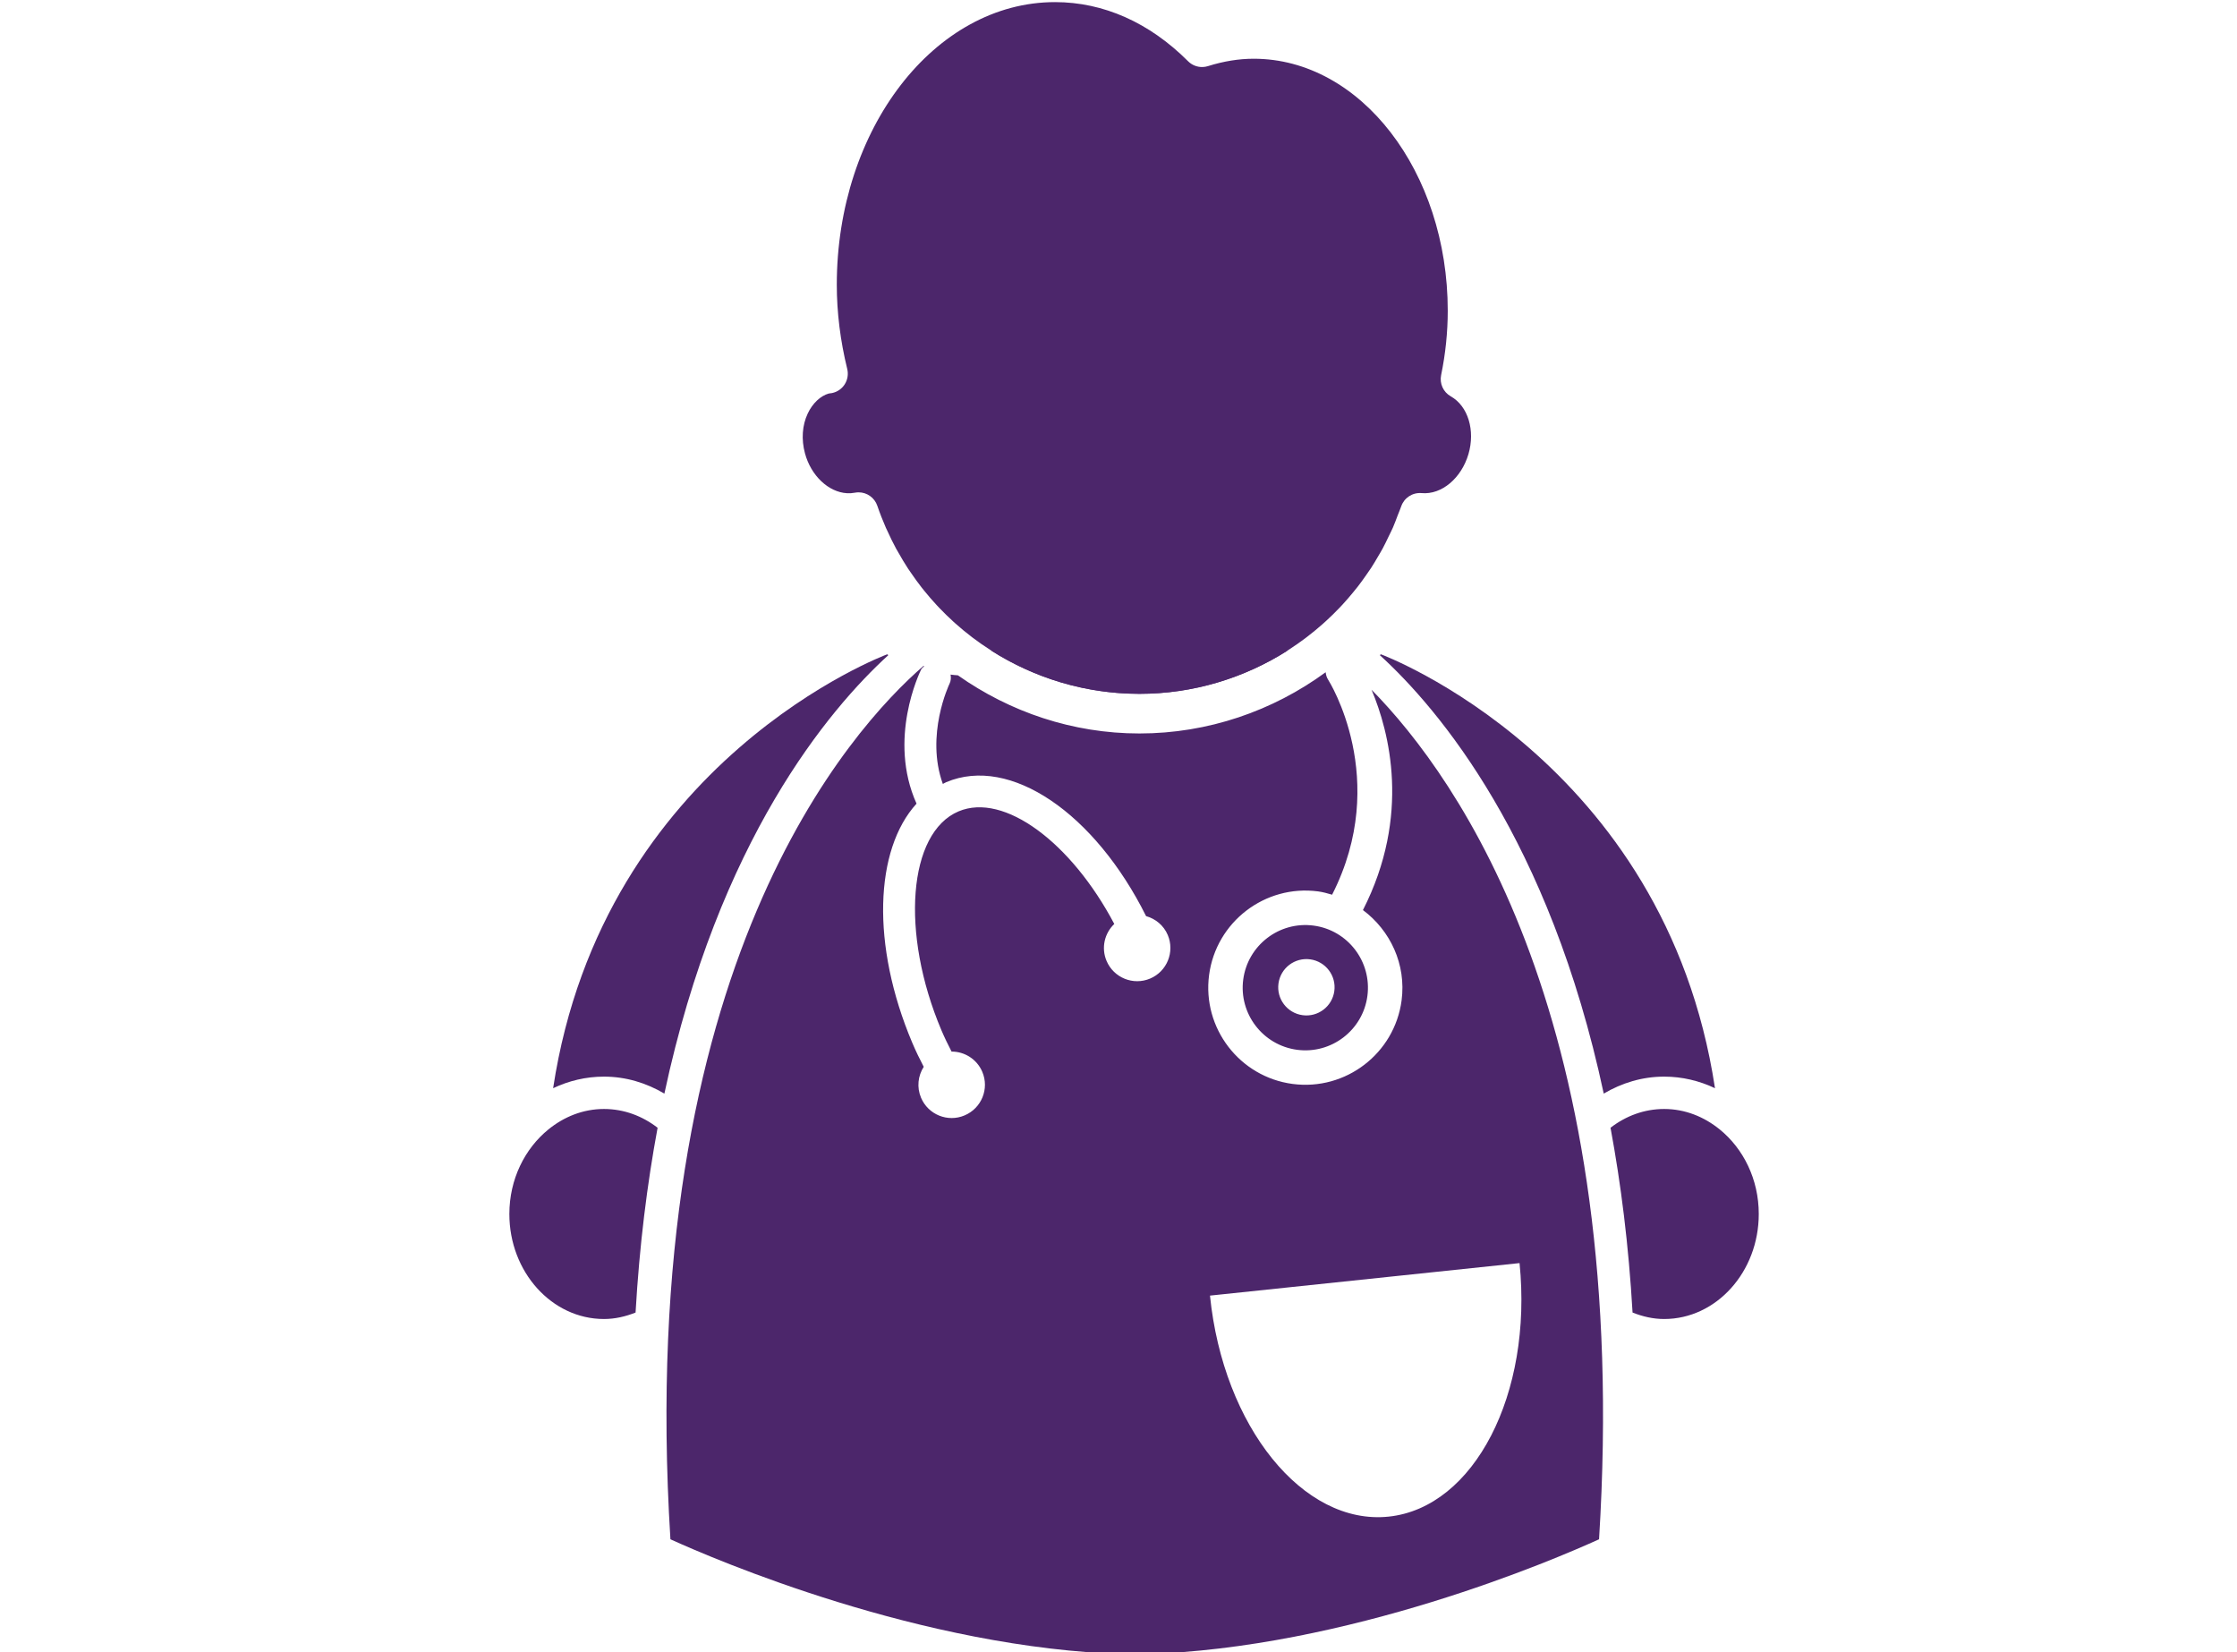
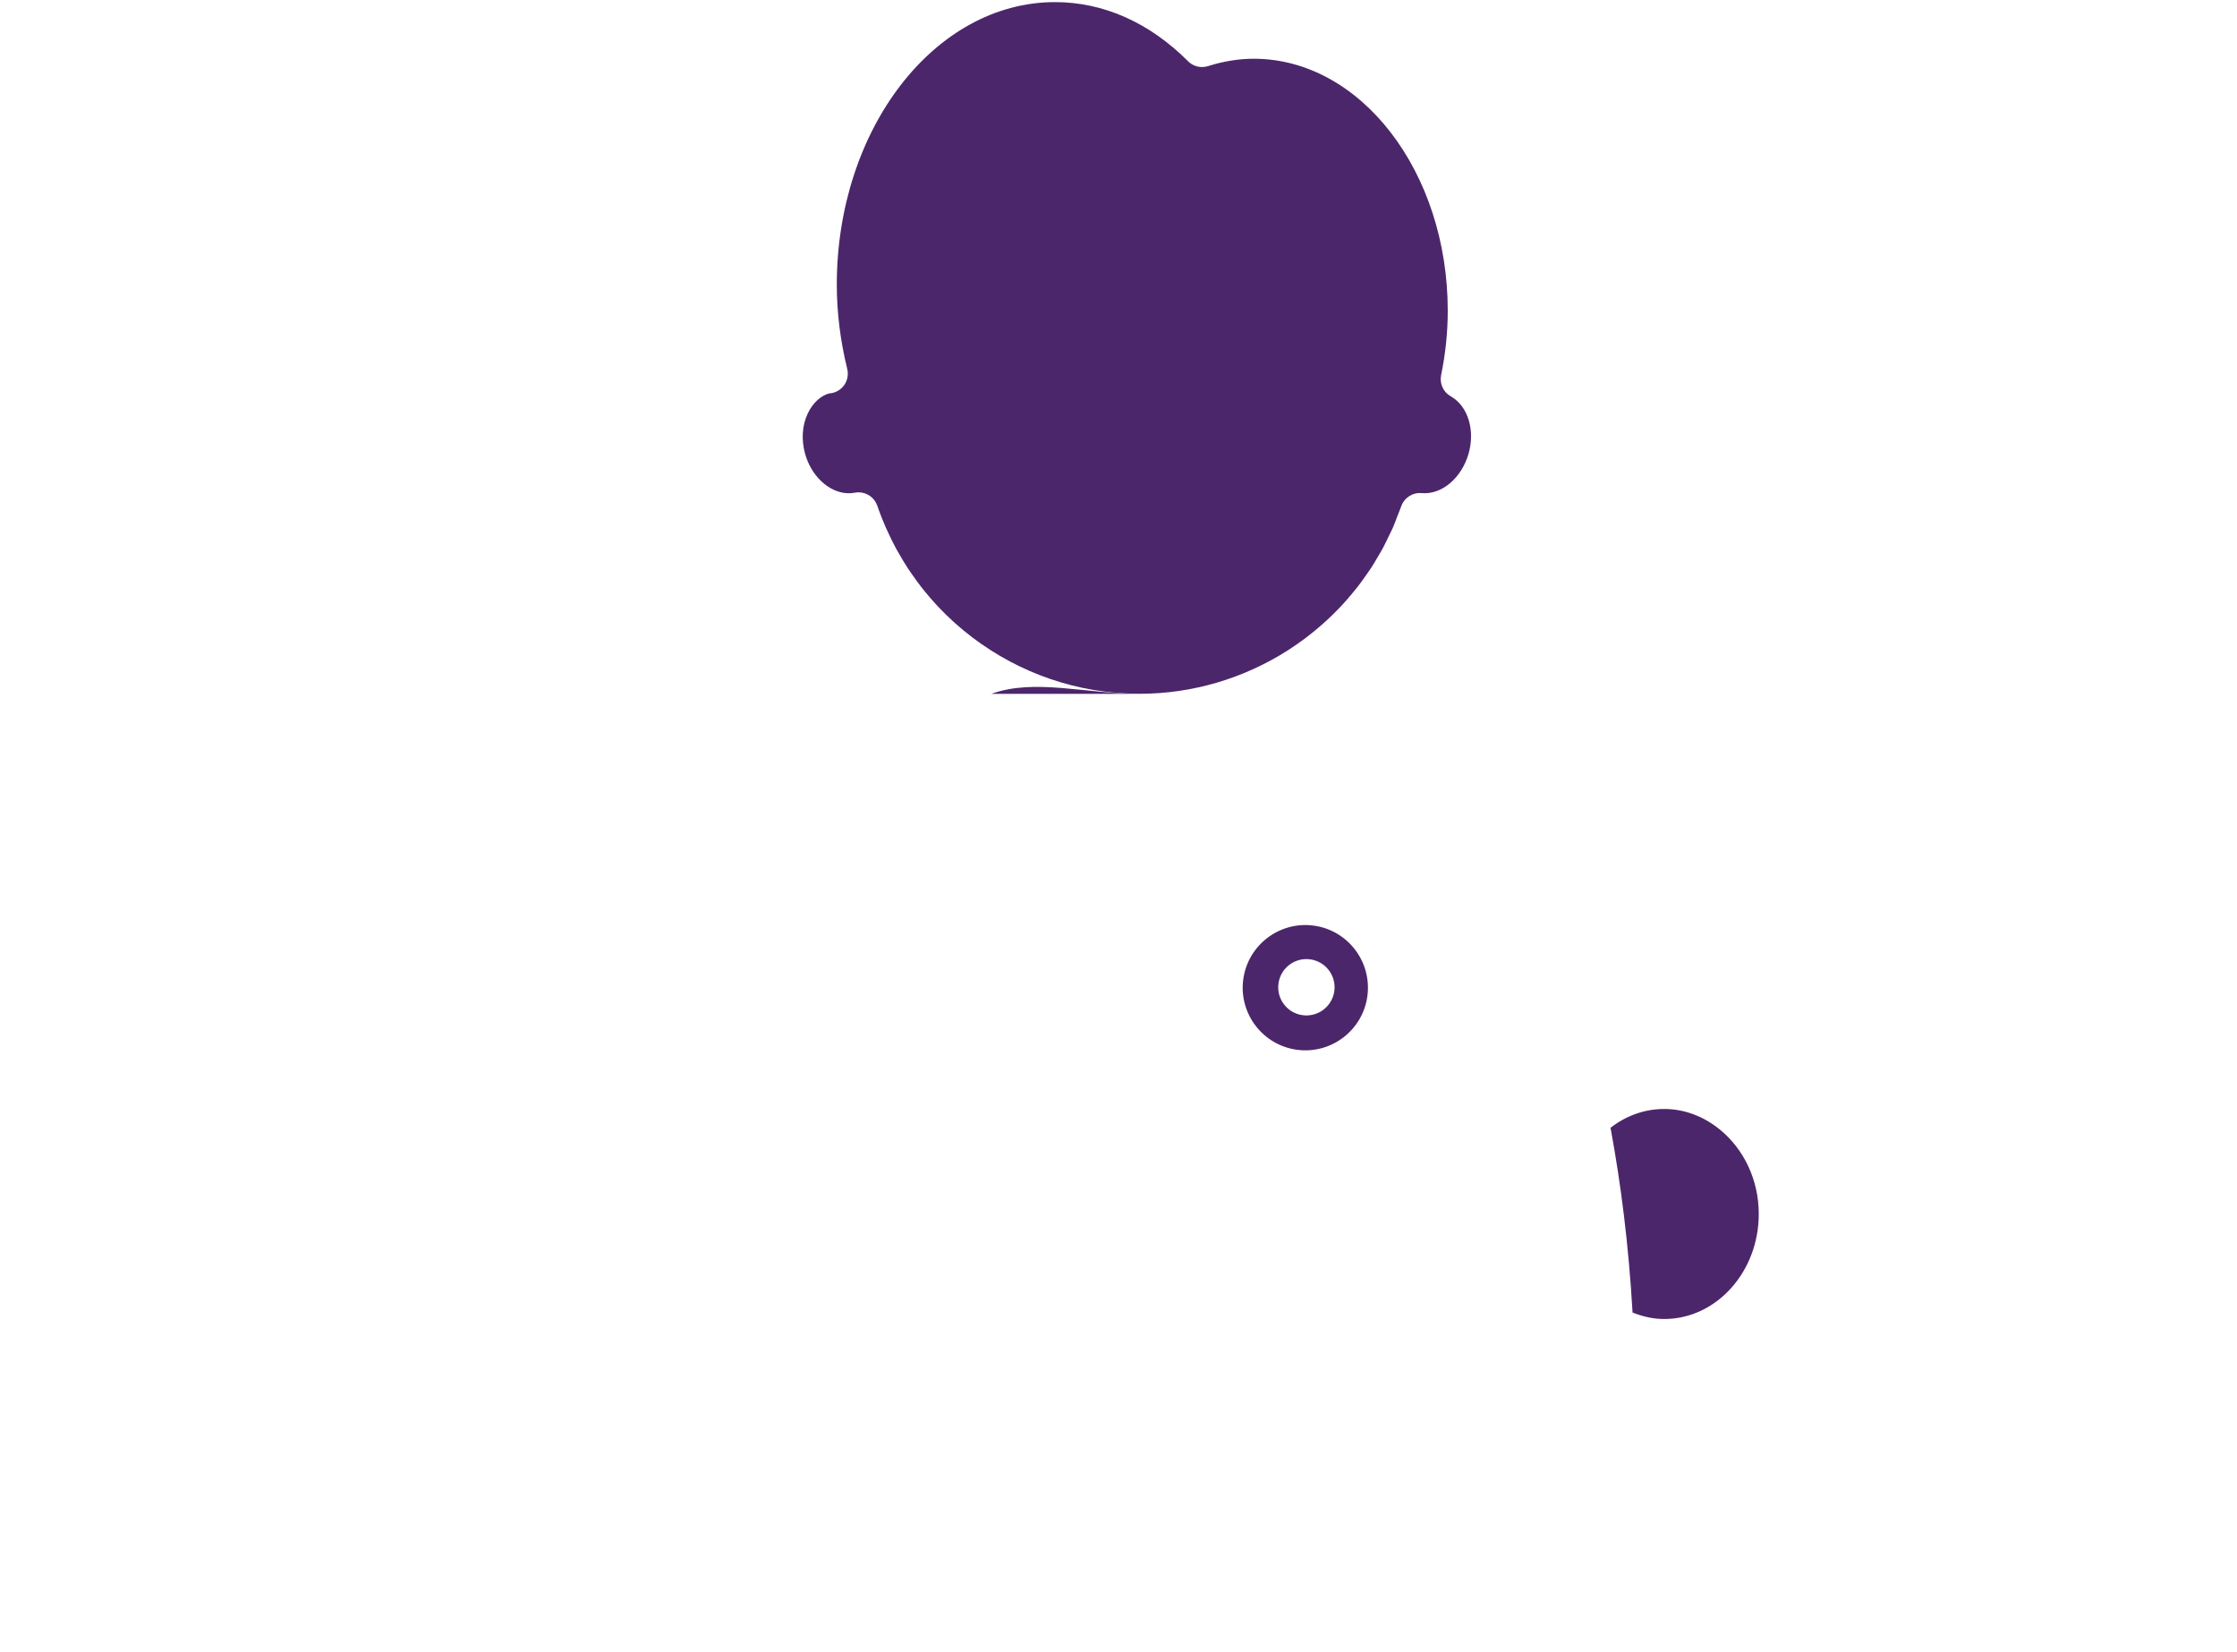
<svg xmlns="http://www.w3.org/2000/svg" version="1.1" id="圖層_1" x="0px" y="0px" width="153px" height="113px" viewBox="0 0 153 113" style="enable-background:new 0 0 153 113;" xml:space="preserve">
  <g>
    <path style="fill:#4C266B;" d="M99.228,27.106c-0.514-0.29-0.781-0.877-0.662-1.454c0.3-1.456,0.453-2.937,0.453-4.402   c0-9.502-5.955-17.233-13.274-17.233c0,0,0,0-0.001,0c0,0,0,0,0,0c-1.01,0-2.06,0.17-3.124,0.505   c-0.12,0.038-0.244,0.059-0.365,0.062c-0.368,0.01-0.729-0.128-0.998-0.397c-2.641-2.644-5.785-4.042-9.096-4.042   c-0.001,0-0.001,0-0.001,0c0,0,0,0-0.001,0c-8.229,0-14.926,8.671-14.926,19.329c0,1.885,0.24,3.822,0.714,5.758   c0.087,0.356,0.026,0.733-0.168,1.044c-0.196,0.312-0.51,0.529-0.871,0.604c-0.048,0.01-0.178,0.028-0.228,0.033   c-0.545,0.154-1.101,0.651-1.438,1.374c-0.376,0.801-0.442,1.764-0.187,2.71c0.41,1.533,1.61,2.661,2.875,2.733   c0.181,0.01,0.364-0.001,0.544-0.036c0.083-0.016,0.168-0.024,0.251-0.024c0.569,0,1.091,0.362,1.28,0.92   c0.175,0.516,0.375,1.02,0.59,1.513c0.028,0.064,0.061,0.125,0.09,0.188c0.189,0.421,0.391,0.833,0.608,1.235   c0.052,0.096,0.109,0.187,0.162,0.28c0.207,0.369,0.423,0.729,0.652,1.08c0.06,0.093,0.124,0.181,0.187,0.271   c0.237,0.348,0.482,0.688,0.74,1.018c0.06,0.077,0.122,0.152,0.184,0.229c0.273,0.338,0.558,0.668,0.853,0.985   c0.053,0.057,0.107,0.113,0.161,0.171c0.317,0.333,0.646,0.654,0.986,0.963c0.039,0.035,0.077,0.07,0.115,0.103   c0.368,0.33,0.748,0.644,1.14,0.942c0.016,0.012,0.03,0.024,0.047,0.036c3.212,2.431,7.183,3.843,11.41,3.843   c3.675,0,7.159-1.072,10.121-2.951h0.004c0.026-0.017,0.049-0.036,0.075-0.052c0.394-0.253,0.777-0.519,1.15-0.8   c0.062-0.046,0.122-0.094,0.183-0.141c0.339-0.262,0.67-0.534,0.992-0.819c0.082-0.072,0.163-0.146,0.244-0.22   c0.289-0.265,0.57-0.539,0.843-0.822c0.098-0.101,0.193-0.202,0.289-0.305c0.244-0.264,0.479-0.539,0.709-0.818   c0.106-0.129,0.213-0.257,0.316-0.39c0.204-0.261,0.396-0.531,0.587-0.804c0.111-0.159,0.224-0.316,0.33-0.478   c0.168-0.257,0.324-0.523,0.479-0.79c0.109-0.187,0.223-0.371,0.325-0.562c0.138-0.255,0.261-0.52,0.387-0.781   c0.102-0.212,0.21-0.418,0.305-0.633c0.118-0.273,0.221-0.557,0.327-0.837c0.078-0.204,0.167-0.401,0.238-0.609   c0.2-0.586,0.766-0.963,1.392-0.913c1.393,0.129,2.731-1.042,3.208-2.661C100.912,29.436,100.407,27.77,99.228,27.106z" />
-     <path style="fill:#4C266B;" d="M77.932,47.451c3.675,0,7.16-1.072,10.122-2.951H67.802C70.764,46.379,74.25,47.451,77.932,47.451z" />
+     <path style="fill:#4C266B;" d="M77.932,47.451H67.802C70.764,46.379,74.25,47.451,77.932,47.451z" />
    <g>
-       <path style="fill:#4C266B;" d="M109.688,74.788c1.23-0.728,2.631-1.161,4.132-1.161c1.236,0,2.411,0.286,3.477,0.792    C113.881,51.943,94.45,44.746,94.45,44.746l-0.078,0.055C98.419,48.496,105.977,57.428,109.688,74.788z" />
      <path style="fill:#4C266B;" d="M117.625,77.242c-1.071-0.872-2.379-1.402-3.805-1.402c-1.364,0-2.625,0.478-3.668,1.284    c0.71,3.826,1.241,8.016,1.507,12.637c0.68,0.27,1.4,0.442,2.161,0.442c3.568,0,6.471-3.221,6.471-7.181    C120.292,80.645,119.234,78.549,117.625,77.242z" />
    </g>
    <g>
-       <path style="fill:#4C266B;" d="M45.441,74.788c-1.23-0.728-2.632-1.161-4.132-1.161c-1.237,0-2.412,0.286-3.478,0.792    C41.249,51.943,60.68,44.746,60.68,44.746l0.079,0.055C56.711,48.496,49.154,57.428,45.441,74.788z" />
-       <path style="fill:#4C266B;" d="M37.504,77.242c1.071-0.872,2.379-1.402,3.805-1.402c1.365,0,2.625,0.478,3.668,1.284    c-0.711,3.826-1.241,8.016-1.507,12.637c-0.68,0.27-1.4,0.442-2.161,0.442c-3.567,0-6.471-3.221-6.471-7.181    C34.838,80.645,35.896,78.549,37.504,77.242z" />
-     </g>
+       </g>
    <path style="fill:#4C266B;" d="M89.84,63.298c-2.342-0.309-4.499,1.344-4.809,3.688c-0.31,2.342,1.346,4.498,3.688,4.807   c2.342,0.309,4.497-1.344,4.805-3.686C93.833,65.763,92.182,63.606,89.84,63.298z M91.261,67.779   c-0.146,1.054-1.119,1.791-2.172,1.646c-1.055-0.145-1.793-1.116-1.647-2.172c0.146-1.054,1.115-1.79,2.172-1.646   C90.667,65.752,91.406,66.724,91.261,67.779z" />
    <g>
-       <path style="fill:#4C266B;" d="M93.808,47.17c1.212,2.878,2.707,8.595-0.589,15.067c1.868,1.394,2.969,3.707,2.644,6.177    c-0.479,3.63-3.822,6.193-7.452,5.714c-3.631-0.479-6.193-3.823-5.715-7.451c0.481-3.631,3.822-6.195,7.454-5.717    c0.333,0.043,0.646,0.136,0.96,0.226c4.026-7.905-0.223-14.628-0.269-14.698c-0.104-0.161-0.153-0.336-0.172-0.515    c-3.618,2.646-8.038,4.187-12.737,4.187c-4.568,0-8.859-1.468-12.417-3.977c-0.17-0.01-0.338-0.026-0.5-0.049    c0.035,0.206,0.03,0.419-0.071,0.623c-0.031,0.064-1.668,3.516-0.458,6.855c0.077-0.037,0.149-0.086,0.229-0.12    c4.375-1.851,10.164,2.126,13.672,9.159c0.642,0.18,1.203,0.63,1.483,1.292c0.489,1.156-0.052,2.491-1.208,2.979    c-1.157,0.488-2.489-0.053-2.979-1.209c-0.379-0.895-0.136-1.893,0.529-2.526c-2.938-5.567-7.541-9.014-10.652-7.699    c-3.449,1.459-3.987,8.313-1.173,14.964c0.213,0.501,0.449,0.986,0.695,1.462c0.889-0.003,1.734,0.518,2.103,1.386    c0.491,1.157-0.053,2.489-1.211,2.979c-1.154,0.49-2.489-0.051-2.979-1.207c-0.304-0.718-0.208-1.505,0.184-2.115    c-0.28-0.536-0.548-1.086-0.79-1.659c-2.818-6.667-2.57-13.195,0.298-16.339c-1.989-4.425,0.214-8.964,0.311-9.167    c0.05-0.099,0.136-0.156,0.21-0.231c-0.014-0.007-0.028-0.016-0.042-0.024c-4.891,4.237-19.762,20.481-17.312,59.73    c3.003,1.365,17.183,7.476,31.205,7.86c0.057,0.002,0.113,0.008,0.167,0.018l0.372-0.008l0.397,0.008    c0.055-0.011,0.11-0.016,0.167-0.018c14.038-0.386,28.204-6.495,31.205-7.86C111.58,69.873,99.769,53.227,93.808,47.17z     M94.977,103.717c-5.846,0.612-11.315-6.154-12.22-15.114l21.173-2.224C104.833,95.339,100.824,103.102,94.977,103.717z" />
-     </g>
+       </g>
  </g>
</svg>